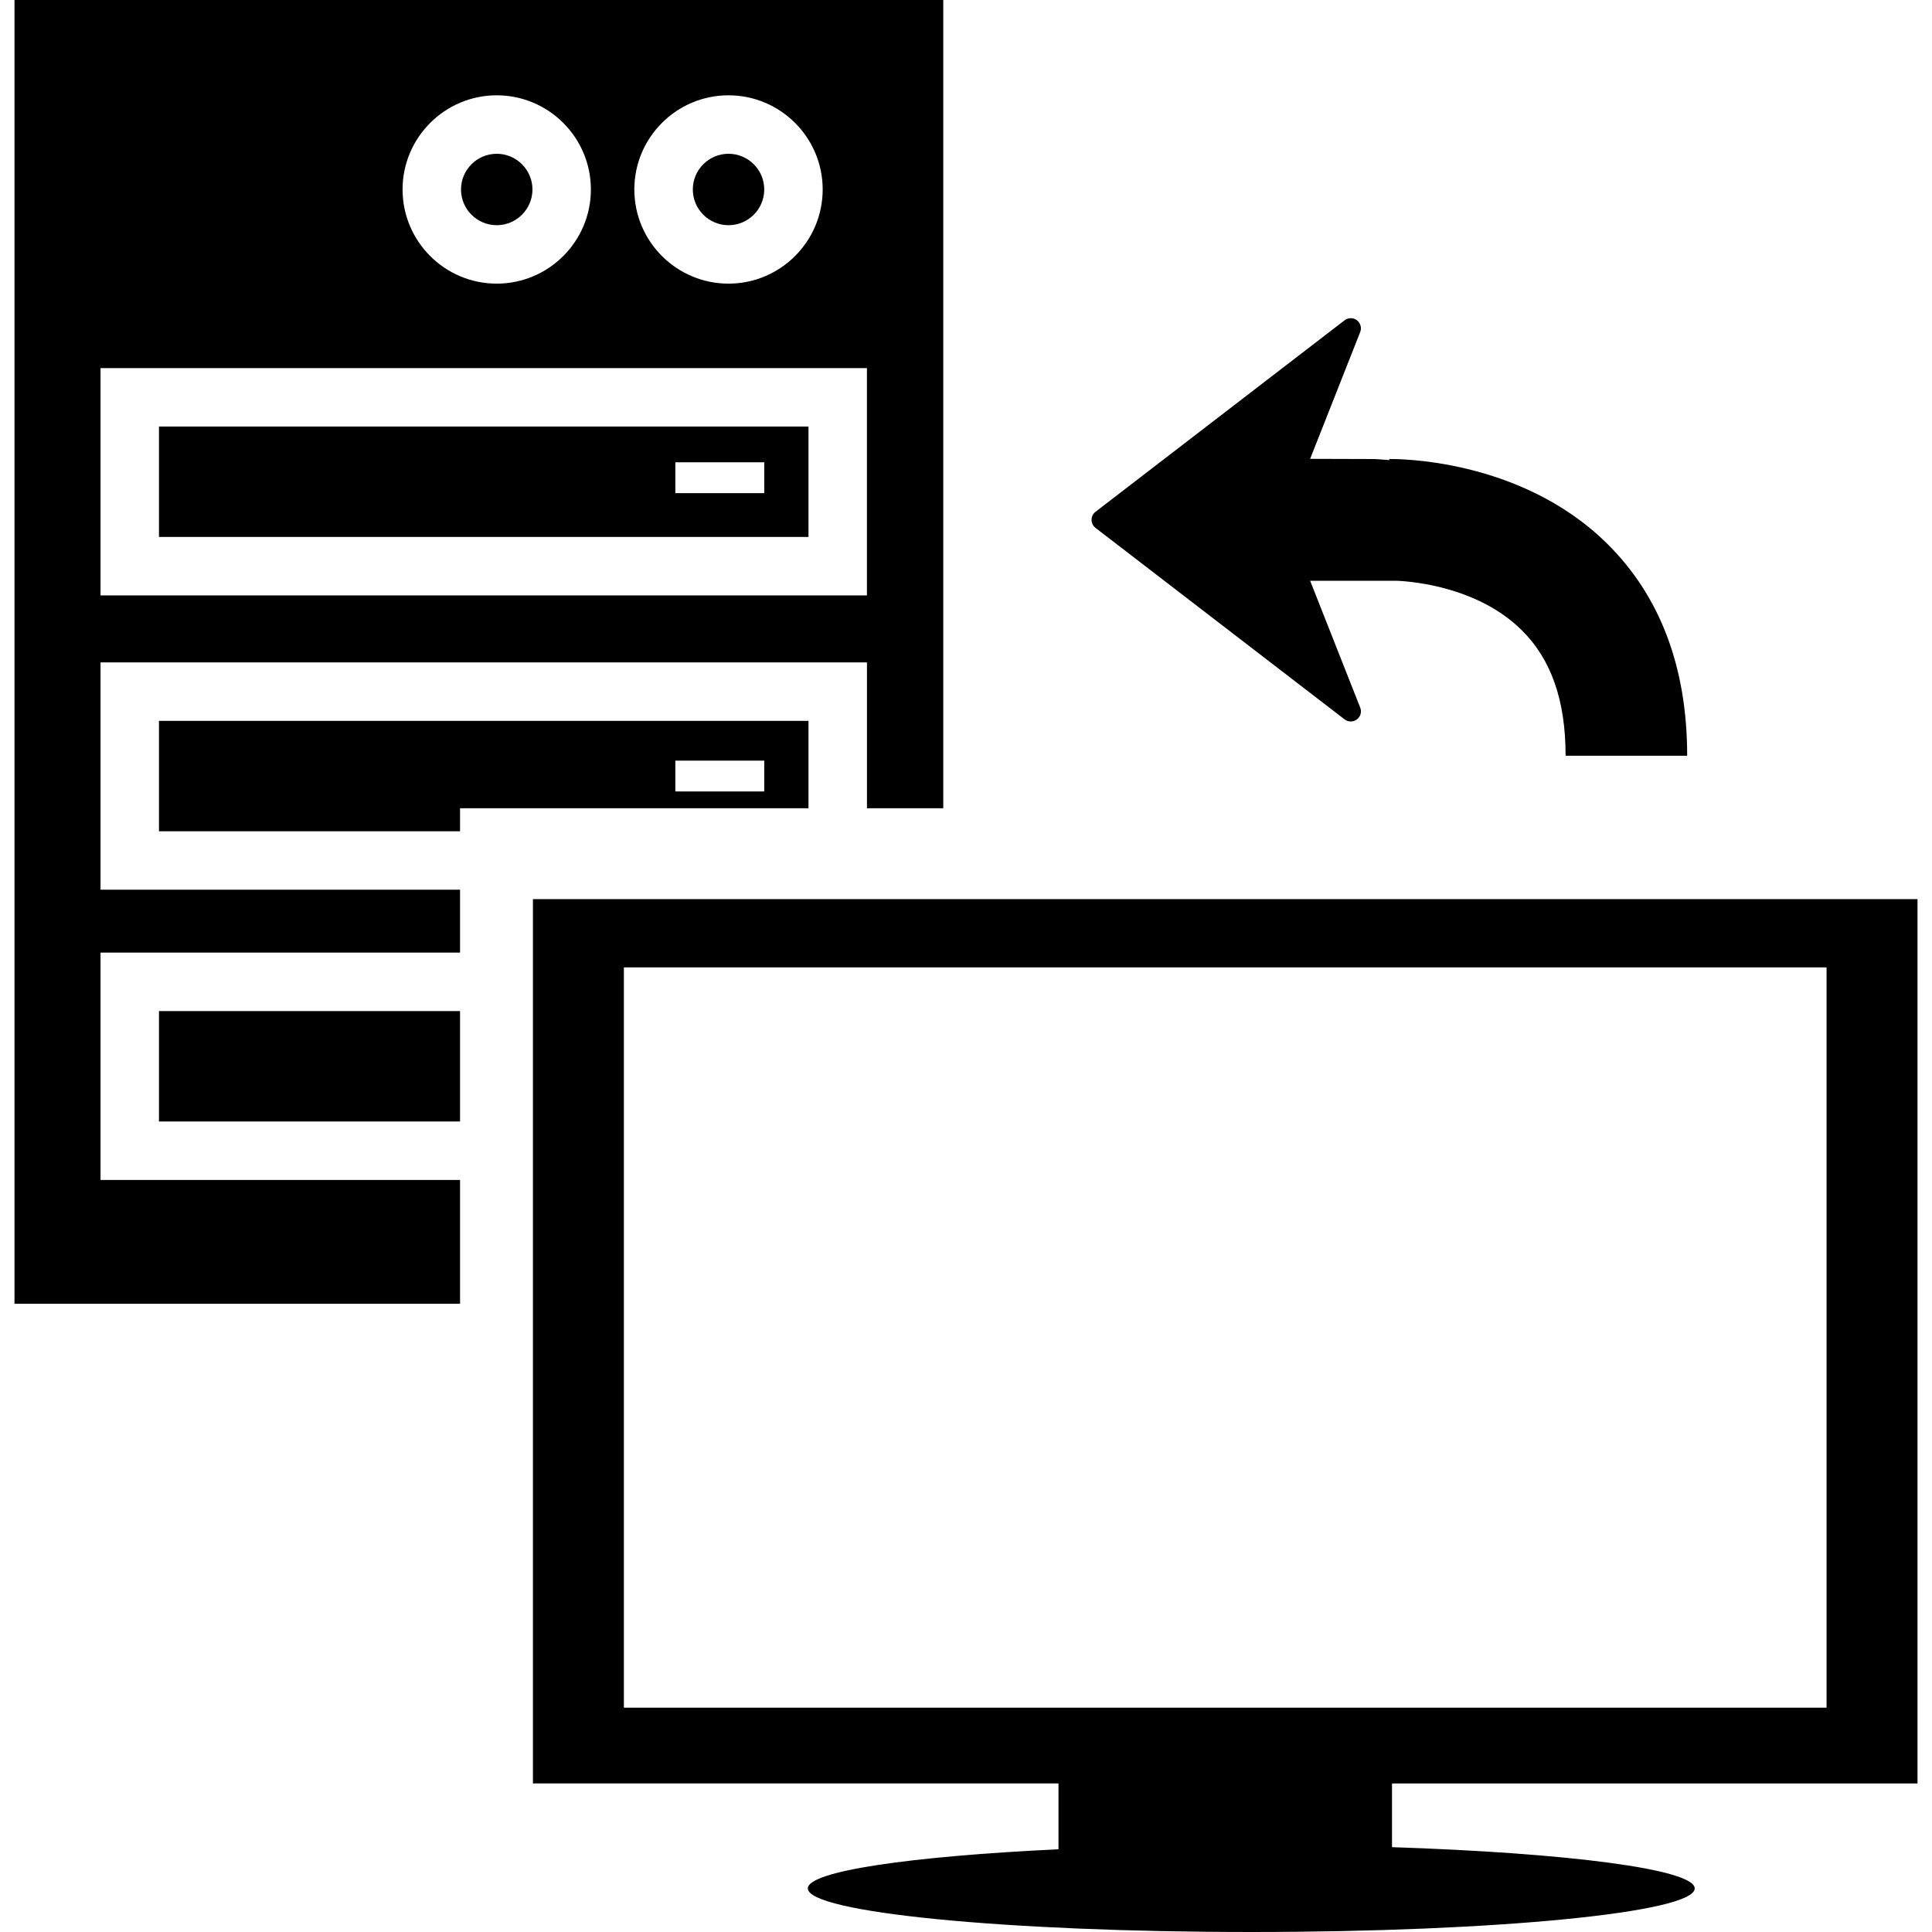
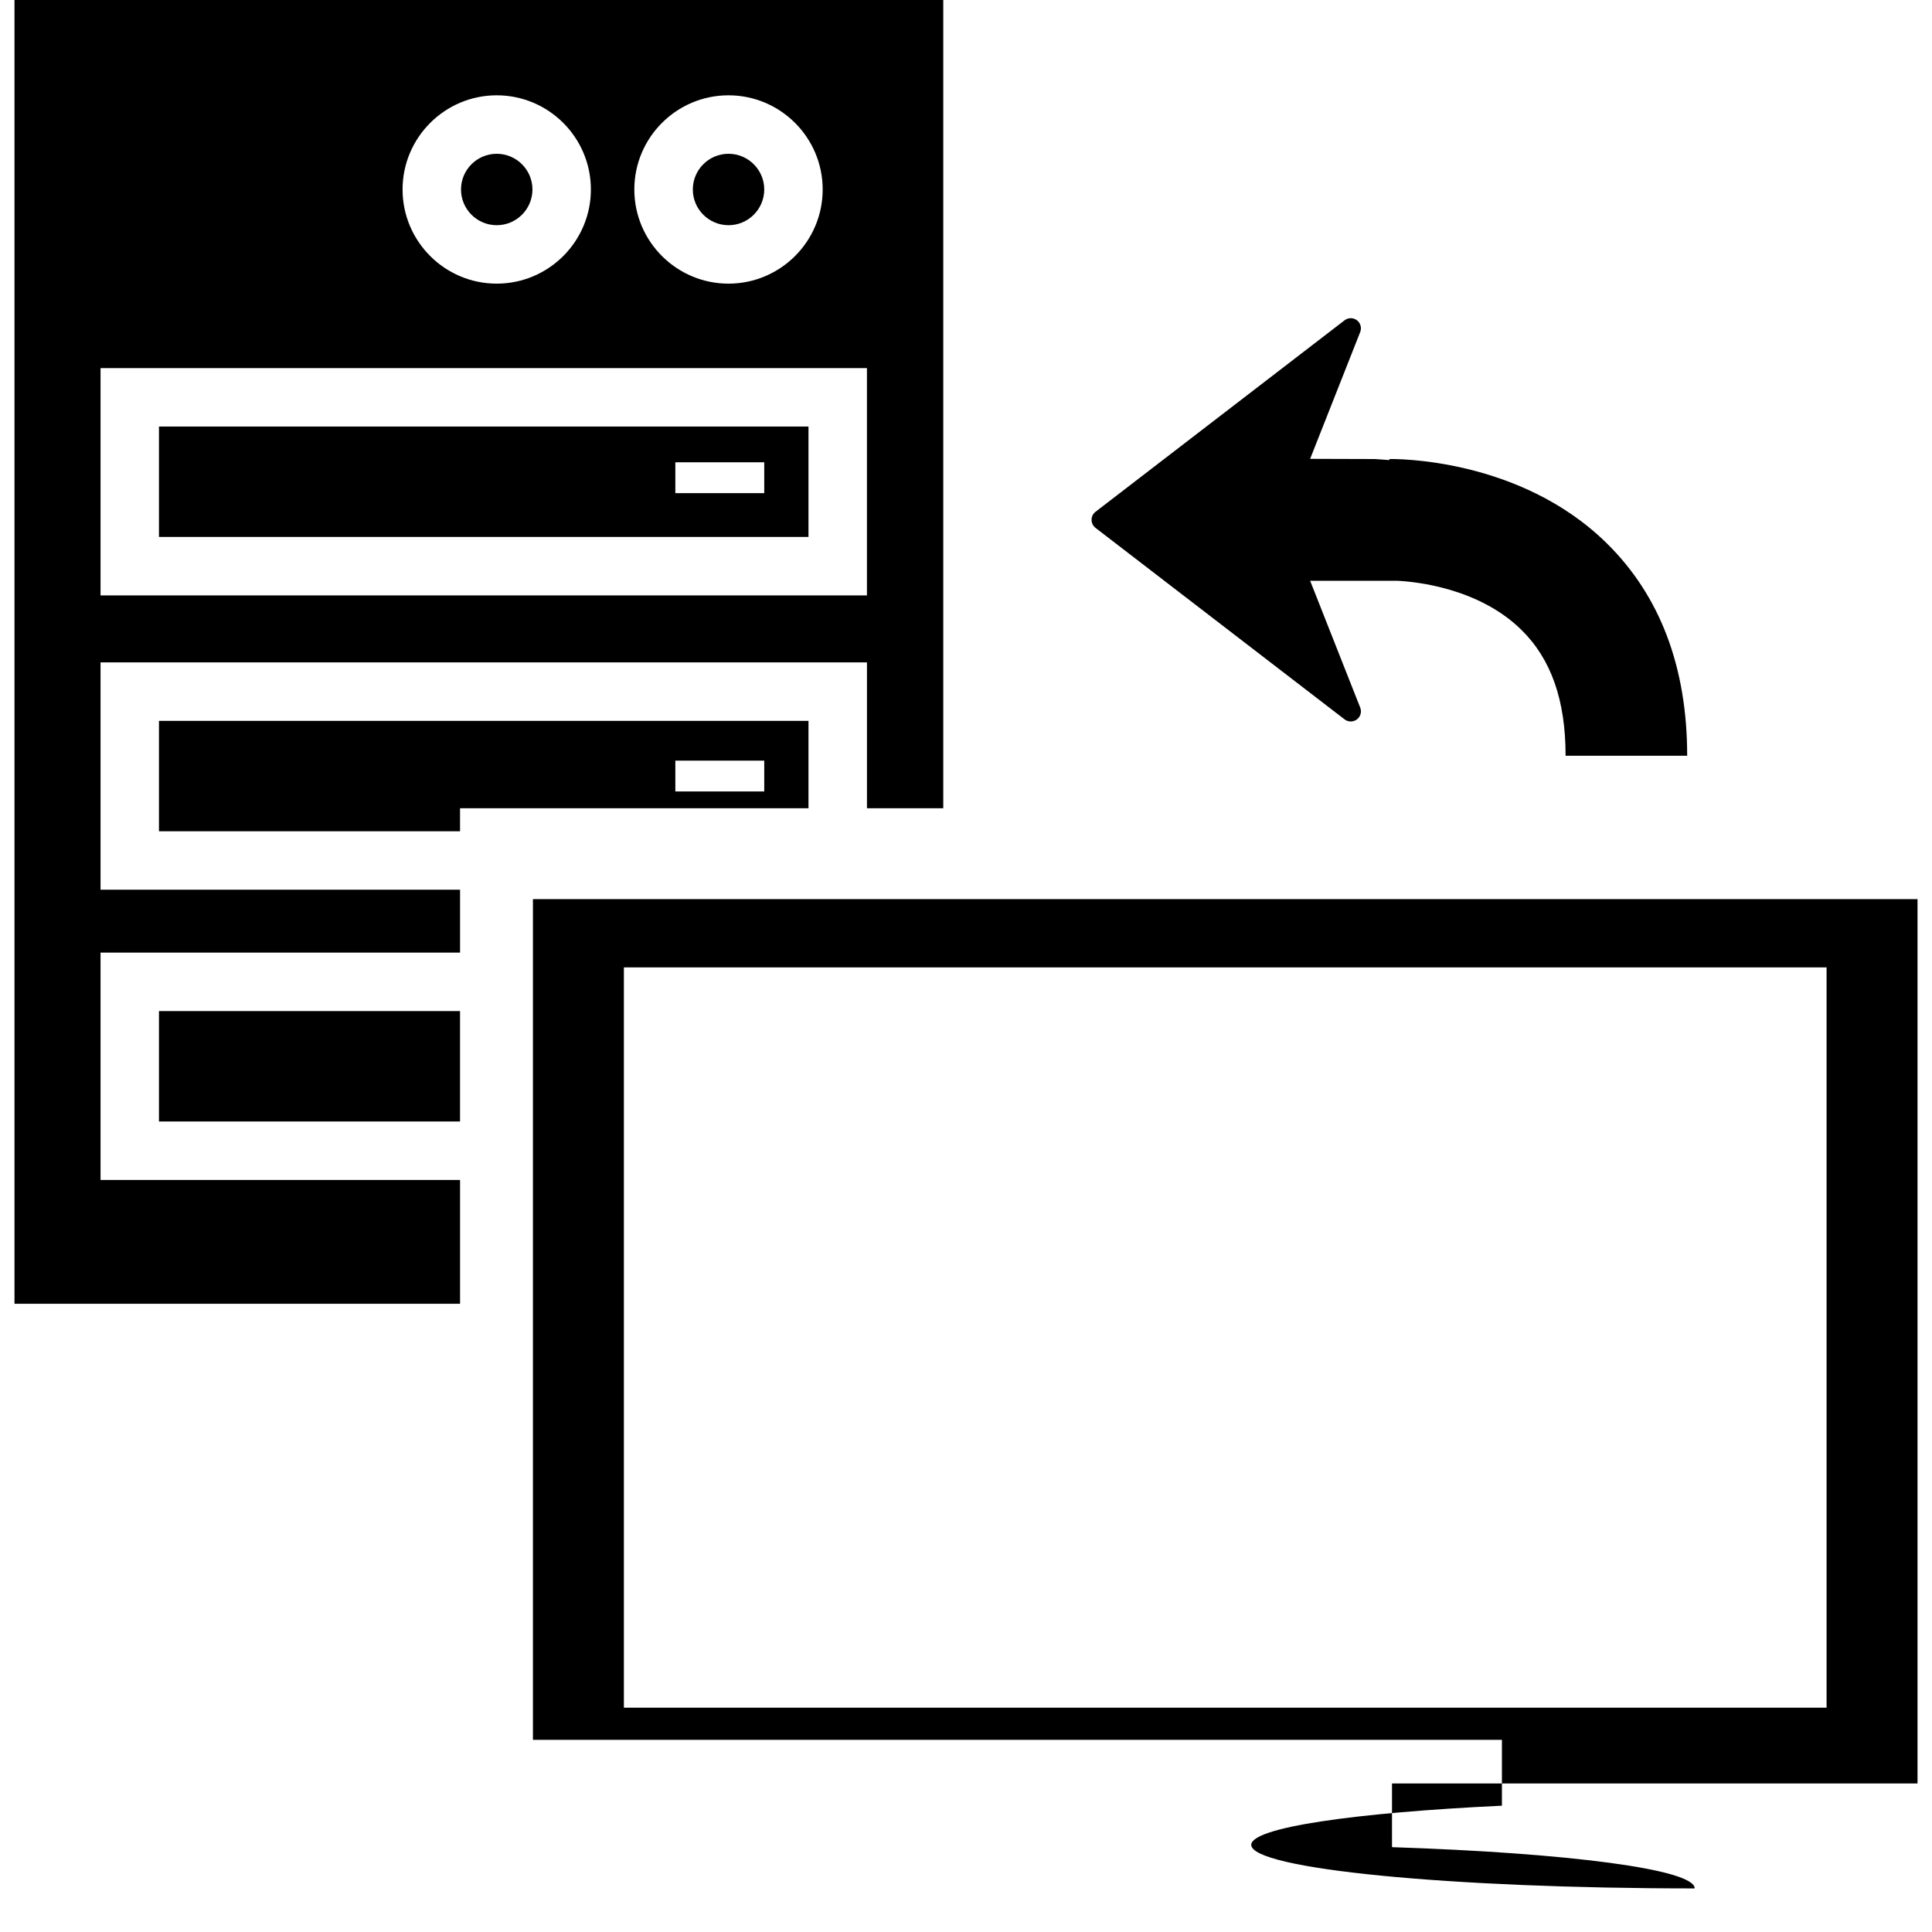
<svg xmlns="http://www.w3.org/2000/svg" fill="#000000" version="1.1" id="Capa_1" width="800px" height="800px" viewBox="0 0 448.502 448.502" xml:space="preserve">
  <g>
-     <path d="M254.32,122.545c-0.58-0.454-0.92-1.138-0.92-1.872c0-0.736,0.34-1.425,0.92-1.866l57.816-44.452   c0.422-0.326,0.931-0.487,1.434-0.487c0.504,0,1.001,0.156,1.425,0.471c0.841,0.637,1.158,1.765,0.765,2.75l-11.621,29.431   l14.961,0.044c0,0,1.434,0.076,3.423,0.246l-0.005-0.246c1.264-0.027,30.199-0.342,50.413,19.488   c12.433,12.192,18.736,28.813,18.736,49.388h-28.225c0-12.895-3.357-22.452-10.276-29.239   c-9.844-9.658-24.332-11.155-28.744-11.374h-20.279l11.622,29.434c0.389,0.979,0.084,2.106-0.77,2.747   c-0.845,0.638-2.016,0.638-2.858-0.01L254.32,122.545z M36.904,260.347h69.892v-25.631H36.904V260.347z M115.312,52.279   c4.572,0,8.293-3.721,8.293-8.292s-3.721-8.288-8.293-8.288c-4.571,0-8.292,3.721-8.292,8.288S110.741,52.279,115.312,52.279z    M169.122,52.279c4.571,0,8.292-3.721,8.292-8.292s-3.722-8.288-8.292-8.288c-4.573,0-8.288,3.721-8.288,8.288   S164.549,52.279,169.122,52.279z M187.685,187.633h-80.889v5.34H36.904v-25.631h150.781V187.633z M177.415,176.573h-20.638v7.16   h20.638V176.573z M23.339,206.538H106.8v14.607H23.339v52.772H106.8v28.749H3.363V0h215.611v187.633h-17.713v-33.862H23.339   V206.538z M147.256,43.987c0,12.052,9.806,21.858,21.861,21.858c12.052,0,21.863-9.806,21.863-21.858   c0-12.055-9.807-21.861-21.863-21.861C157.056,22.126,147.256,31.932,147.256,43.987z M93.454,43.987   c0,12.052,9.807,21.858,21.858,21.858c12.053,0,21.859-9.806,21.859-21.858c0-12.055-9.806-21.861-21.859-21.861   C103.261,22.126,93.454,31.932,93.454,43.987z M23.339,138.217h177.916V85.451H23.339V138.217z M36.904,99.021h150.781v25.63   H36.904V99.021z M156.776,114.477h20.638v-7.163h-20.638V114.477z M323.146,414.021v14.786c40.823,1.346,70.271,5.122,70.271,9.576   c0,5.594-46.085,10.118-102.939,10.118c-56.857,0-102.946-4.524-102.946-10.118c0-4.006,23.78-7.451,58.191-9.084v-15.288H123.717   V208.729h321.422v205.292H323.146z M424.028,396.429V224.57H144.831v171.858H424.028z" />
+     <path d="M254.32,122.545c-0.58-0.454-0.92-1.138-0.92-1.872c0-0.736,0.34-1.425,0.92-1.866l57.816-44.452   c0.422-0.326,0.931-0.487,1.434-0.487c0.504,0,1.001,0.156,1.425,0.471c0.841,0.637,1.158,1.765,0.765,2.75l-11.621,29.431   l14.961,0.044c0,0,1.434,0.076,3.423,0.246l-0.005-0.246c1.264-0.027,30.199-0.342,50.413,19.488   c12.433,12.192,18.736,28.813,18.736,49.388h-28.225c0-12.895-3.357-22.452-10.276-29.239   c-9.844-9.658-24.332-11.155-28.744-11.374h-20.279l11.622,29.434c0.389,0.979,0.084,2.106-0.77,2.747   c-0.845,0.638-2.016,0.638-2.858-0.01L254.32,122.545z M36.904,260.347h69.892v-25.631H36.904V260.347z M115.312,52.279   c4.572,0,8.293-3.721,8.293-8.292s-3.721-8.288-8.293-8.288c-4.571,0-8.292,3.721-8.292,8.288S110.741,52.279,115.312,52.279z    M169.122,52.279c4.571,0,8.292-3.721,8.292-8.292s-3.722-8.288-8.292-8.288c-4.573,0-8.288,3.721-8.288,8.288   S164.549,52.279,169.122,52.279z M187.685,187.633h-80.889v5.34H36.904v-25.631h150.781V187.633z M177.415,176.573h-20.638v7.16   h20.638V176.573z M23.339,206.538H106.8v14.607H23.339v52.772H106.8v28.749H3.363V0h215.611v187.633h-17.713v-33.862H23.339   V206.538z M147.256,43.987c0,12.052,9.806,21.858,21.861,21.858c12.052,0,21.863-9.806,21.863-21.858   c0-12.055-9.807-21.861-21.863-21.861C157.056,22.126,147.256,31.932,147.256,43.987z M93.454,43.987   c0,12.052,9.807,21.858,21.858,21.858c12.053,0,21.859-9.806,21.859-21.858c0-12.055-9.806-21.861-21.859-21.861   C103.261,22.126,93.454,31.932,93.454,43.987z M23.339,138.217h177.916V85.451H23.339V138.217z M36.904,99.021h150.781v25.63   H36.904V99.021z M156.776,114.477h20.638v-7.163h-20.638V114.477z M323.146,414.021v14.786c40.823,1.346,70.271,5.122,70.271,9.576   c-56.857,0-102.946-4.524-102.946-10.118c0-4.006,23.78-7.451,58.191-9.084v-15.288H123.717   V208.729h321.422v205.292H323.146z M424.028,396.429V224.57H144.831v171.858H424.028z" />
  </g>
</svg>